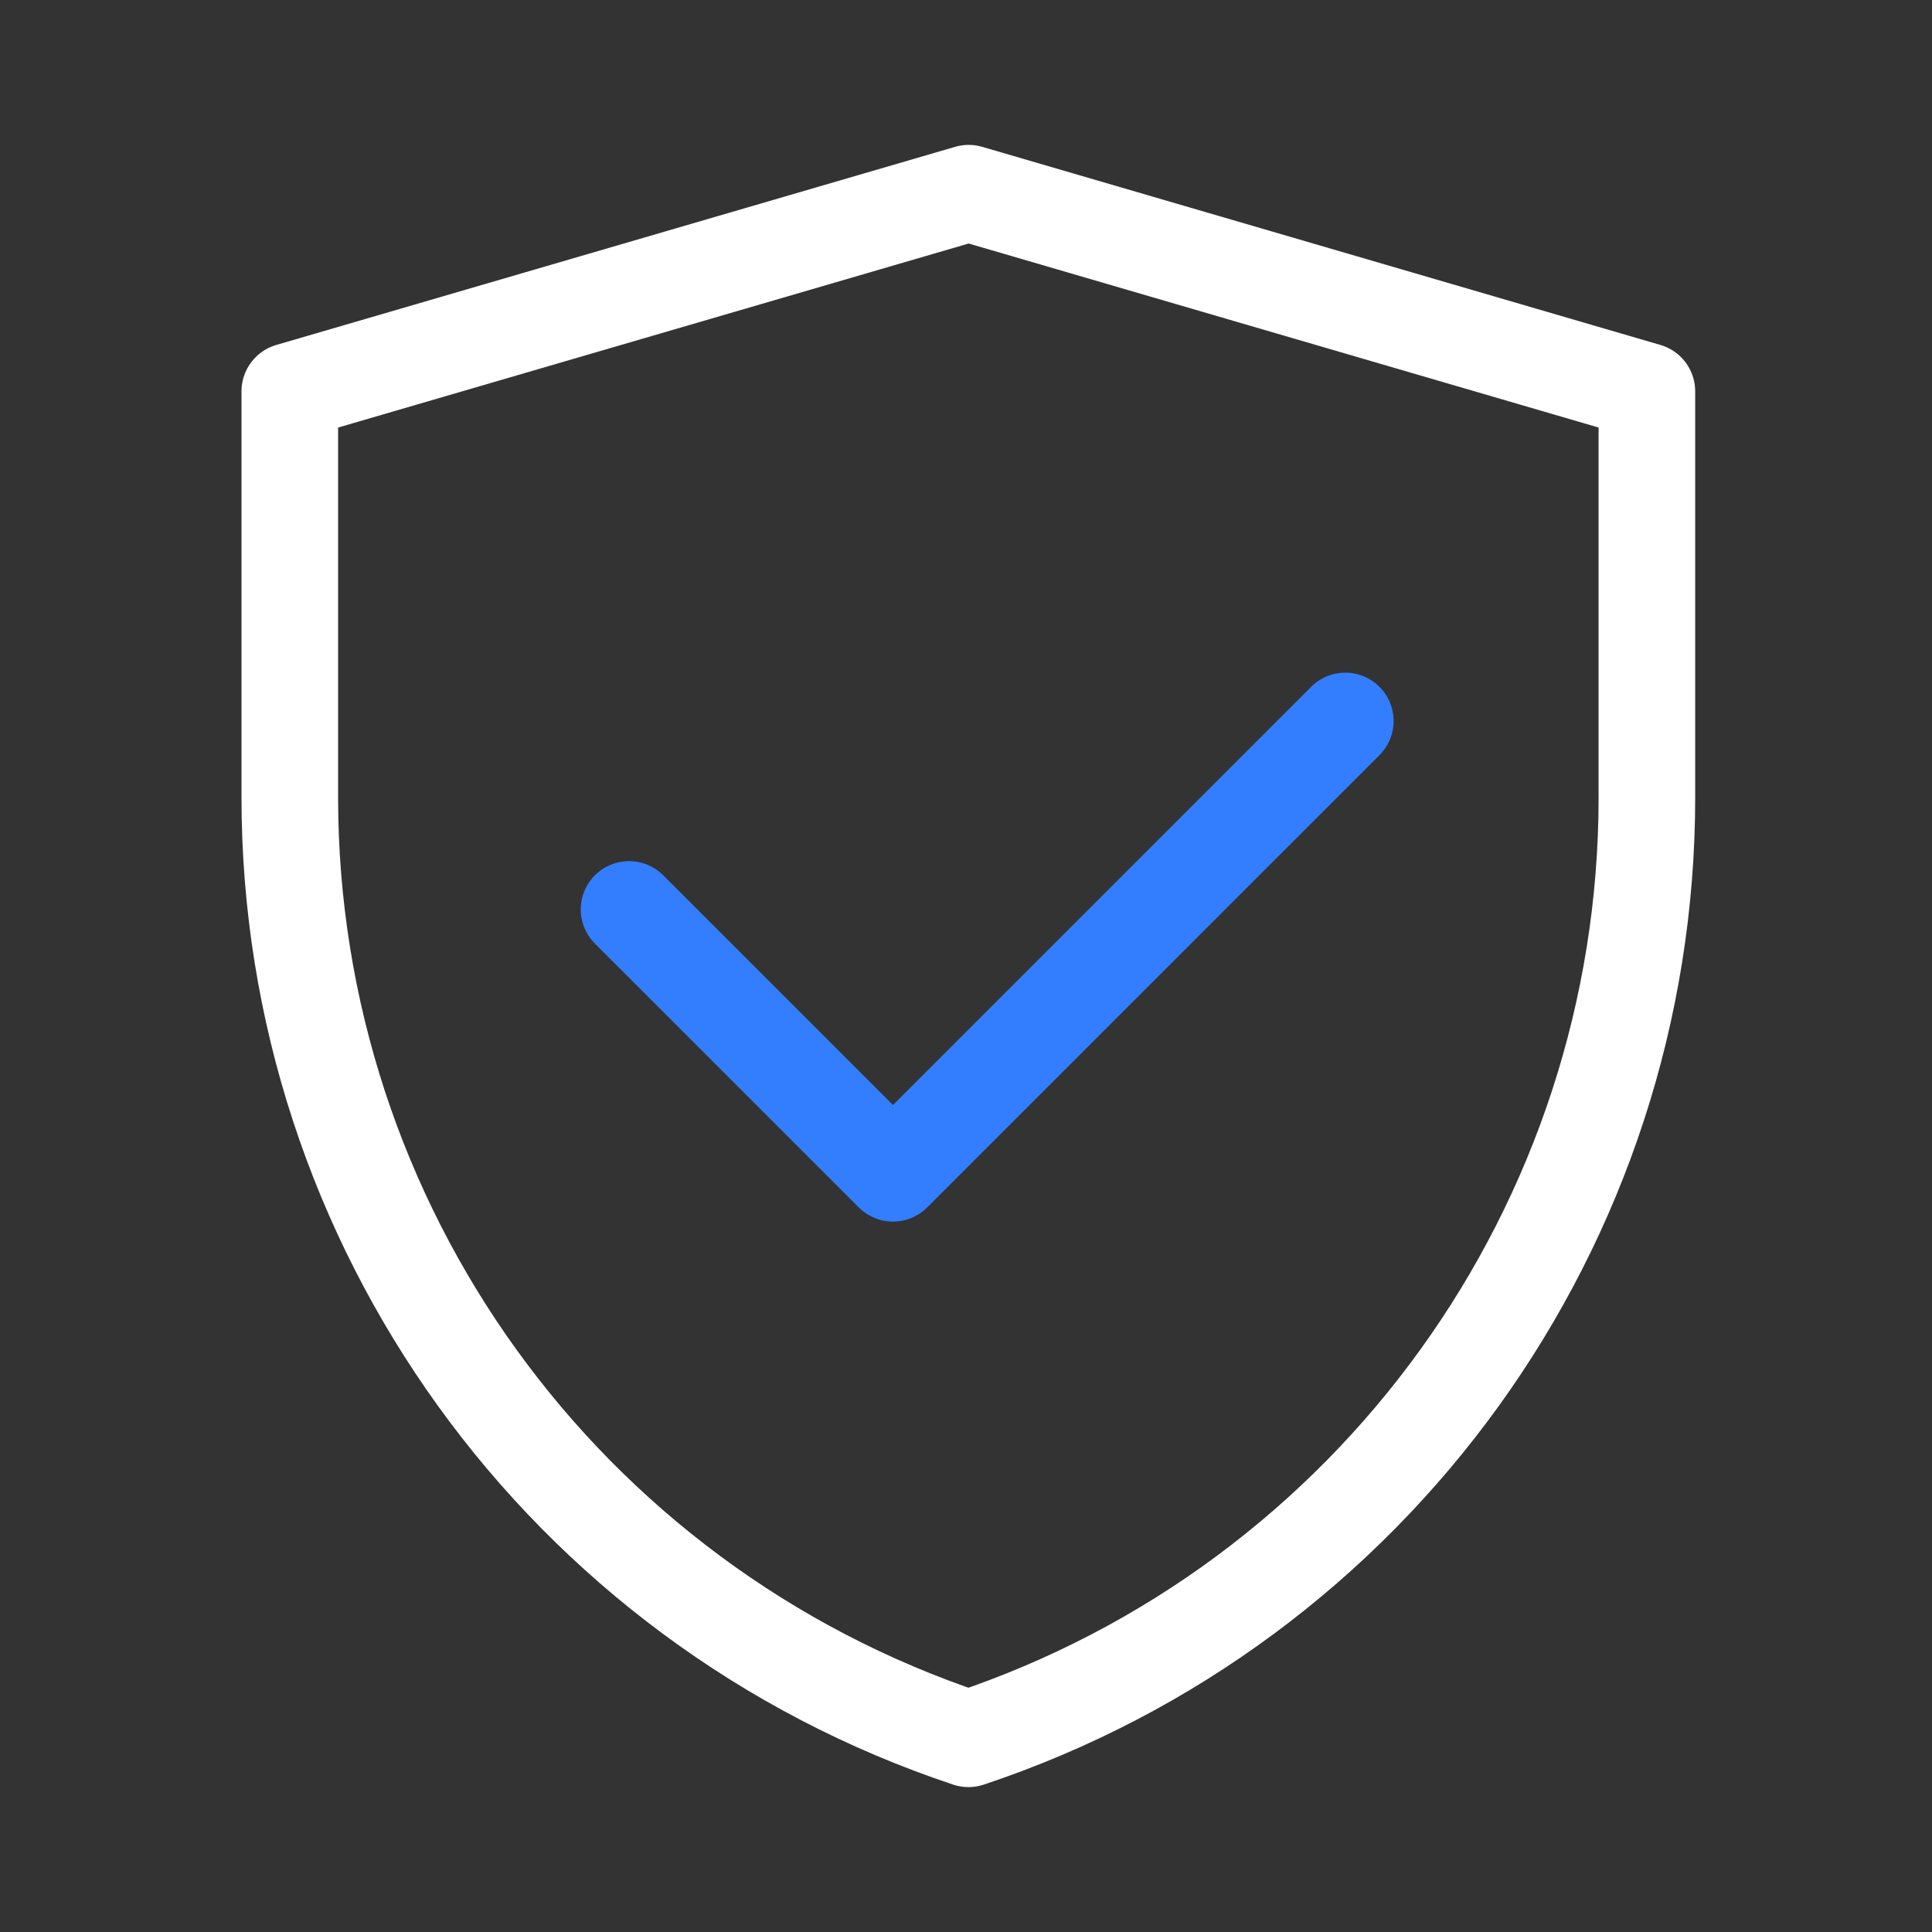
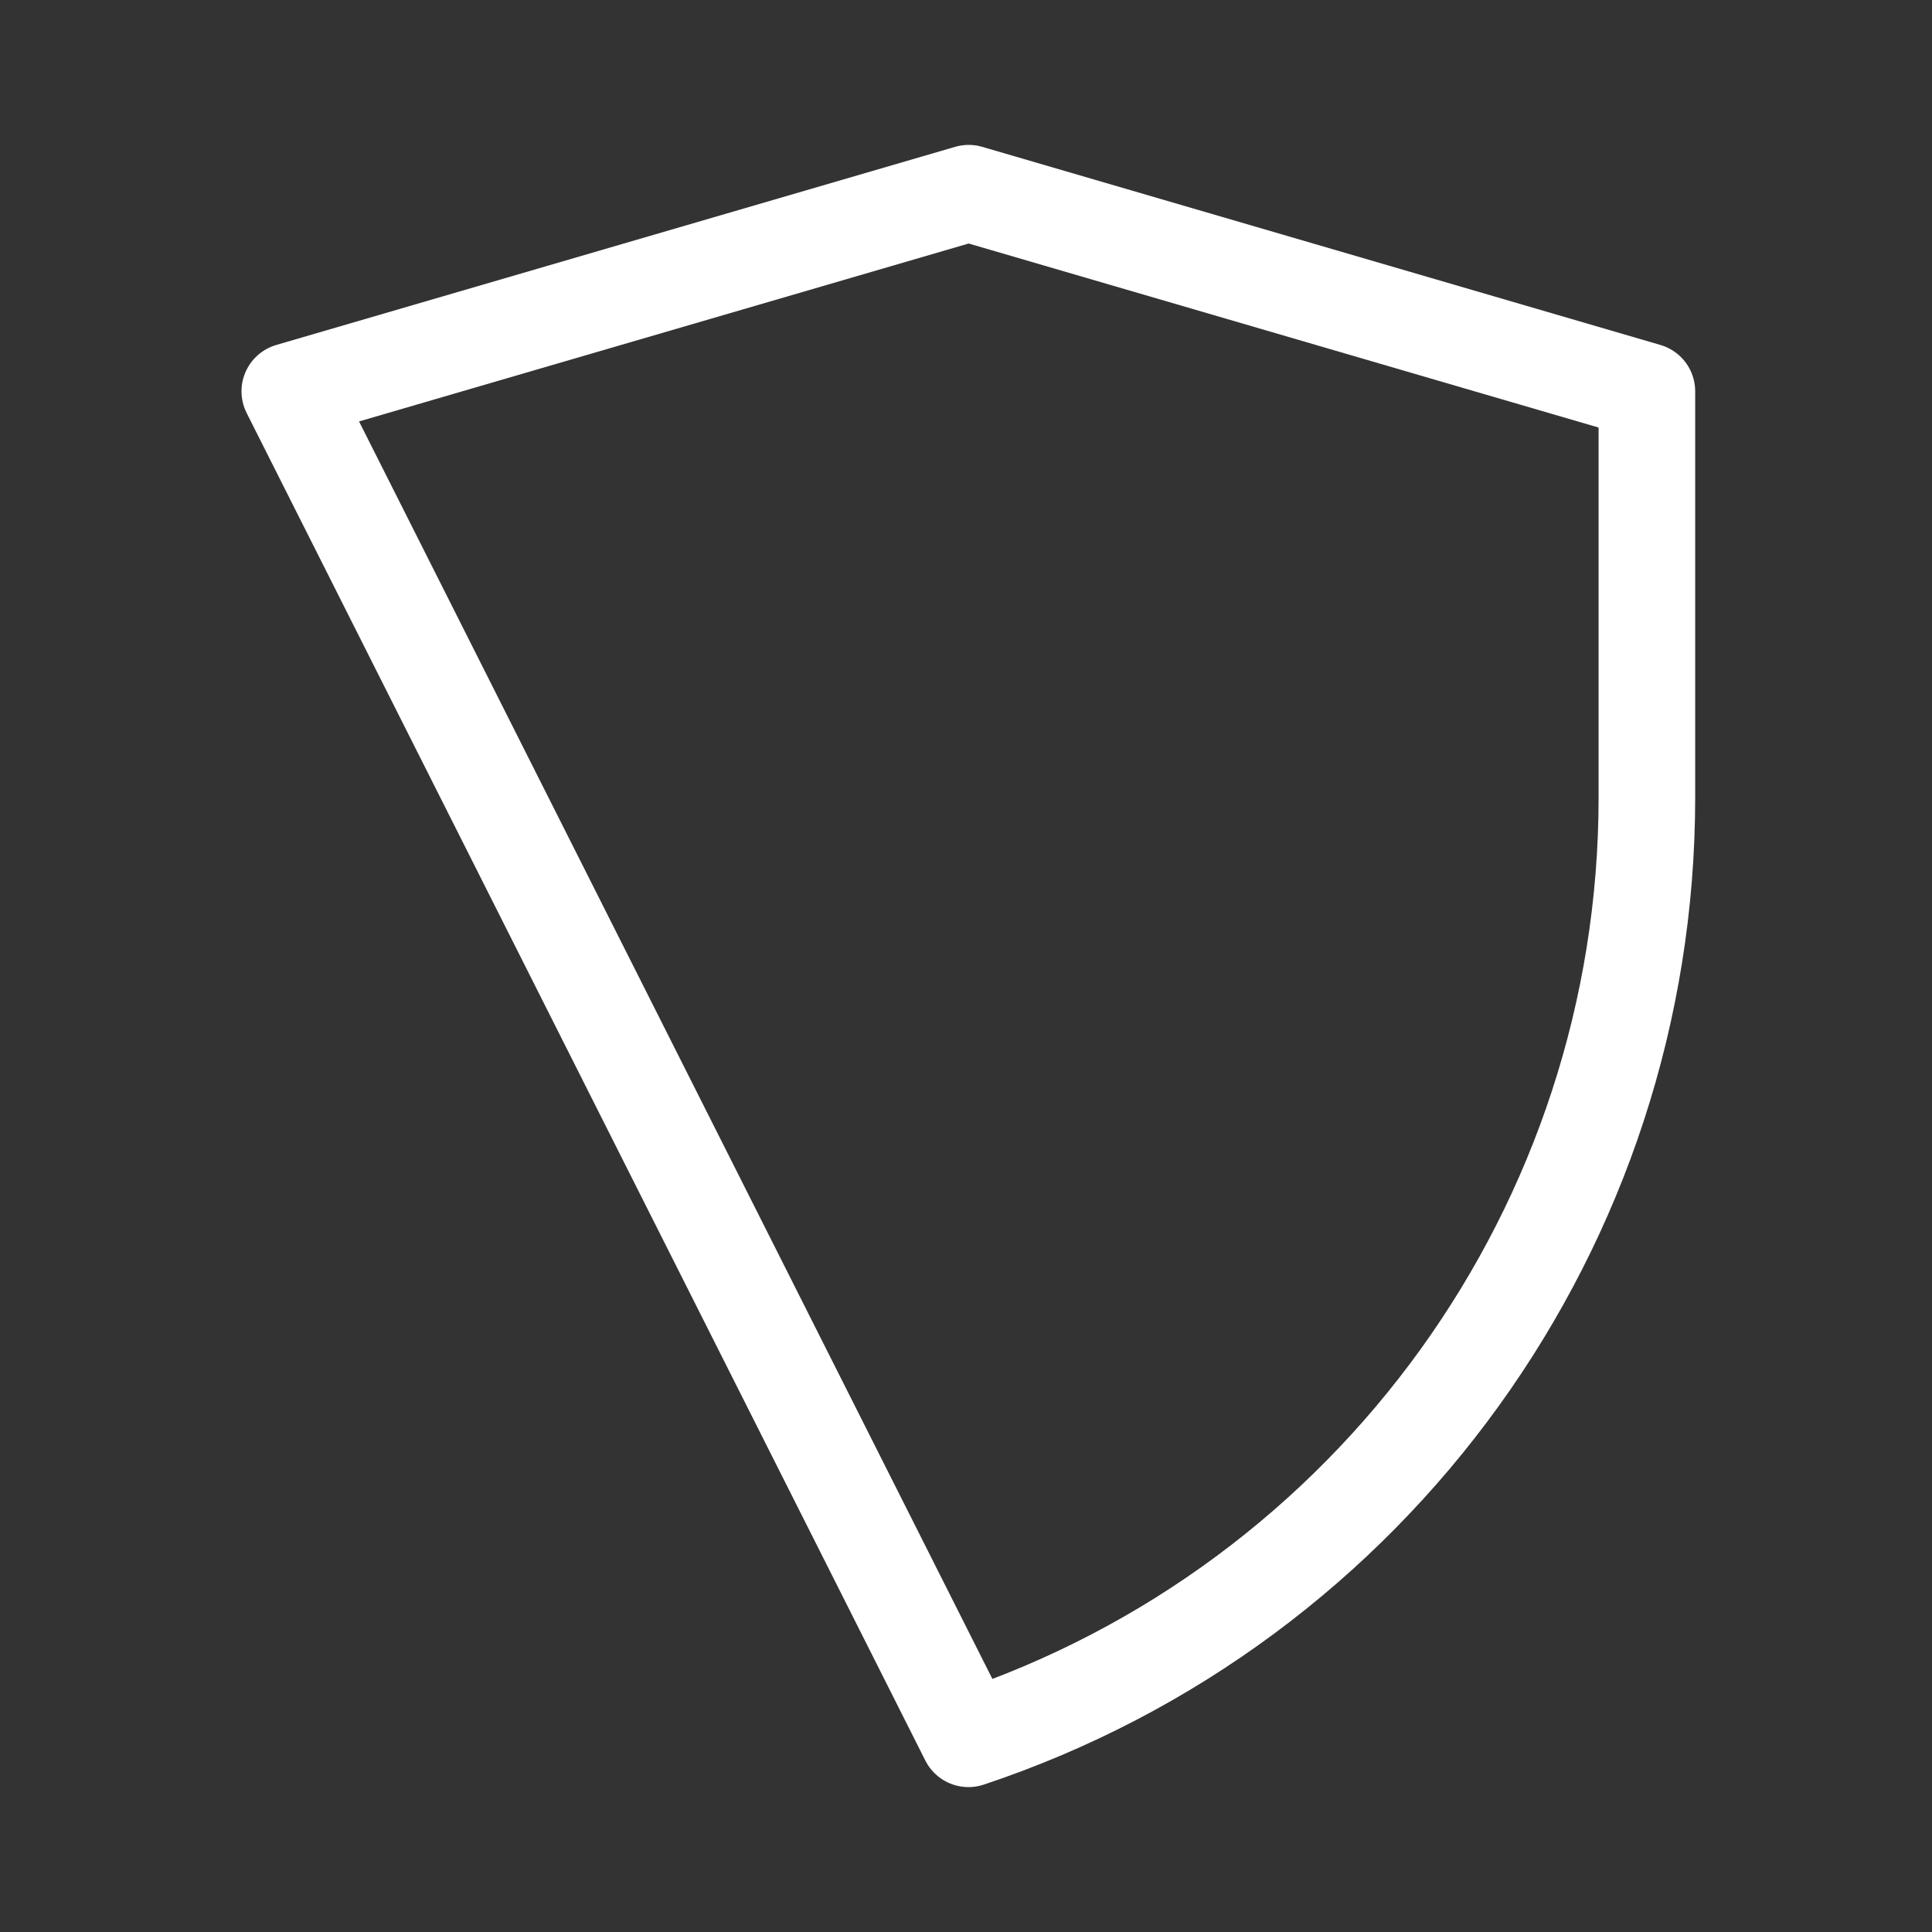
<svg xmlns="http://www.w3.org/2000/svg" width="40px" height="40px" viewBox="0 0 40 40" version="1.1">
  <rect x="0" y="0" width="40" height="40" fill="#333333" stroke="none" />
  <title>切片</title>
  <g id="页面-1" stroke="none" stroke-width="1" fill="none" fill-rule="evenodd">
    <g id="应用案例" transform="translate(-448, -1094)">
      <g id="编组-7" transform="translate(0, 624)">
        <g id="矩形" transform="translate(448, 470)">
          <rect x="0" y="0" width="40" height="40" />
          <g id="编组备份-5" transform="translate(6, 4)" stroke-linejoin="round" stroke-width="2">
-             <path d="M0,4.102 L14.055,0 L28.097,4.102 L28.097,12.514 C28.097,21.356 22.439,29.205 14.051,32 C5.66,29.205 0,21.354 0,12.51 L0,4.102 Z" id="路径" stroke="#FFFFFF" />
-             <polyline id="路径" stroke="#337EFF" stroke-linecap="round" points="7.024 14.829 12.488 20.292 21.853 10.927" />
+             <path d="M0,4.102 L14.055,0 L28.097,4.102 L28.097,12.514 C28.097,21.356 22.439,29.205 14.051,32 L0,4.102 Z" id="路径" stroke="#FFFFFF" />
          </g>
        </g>
      </g>
    </g>
  </g>
</svg>